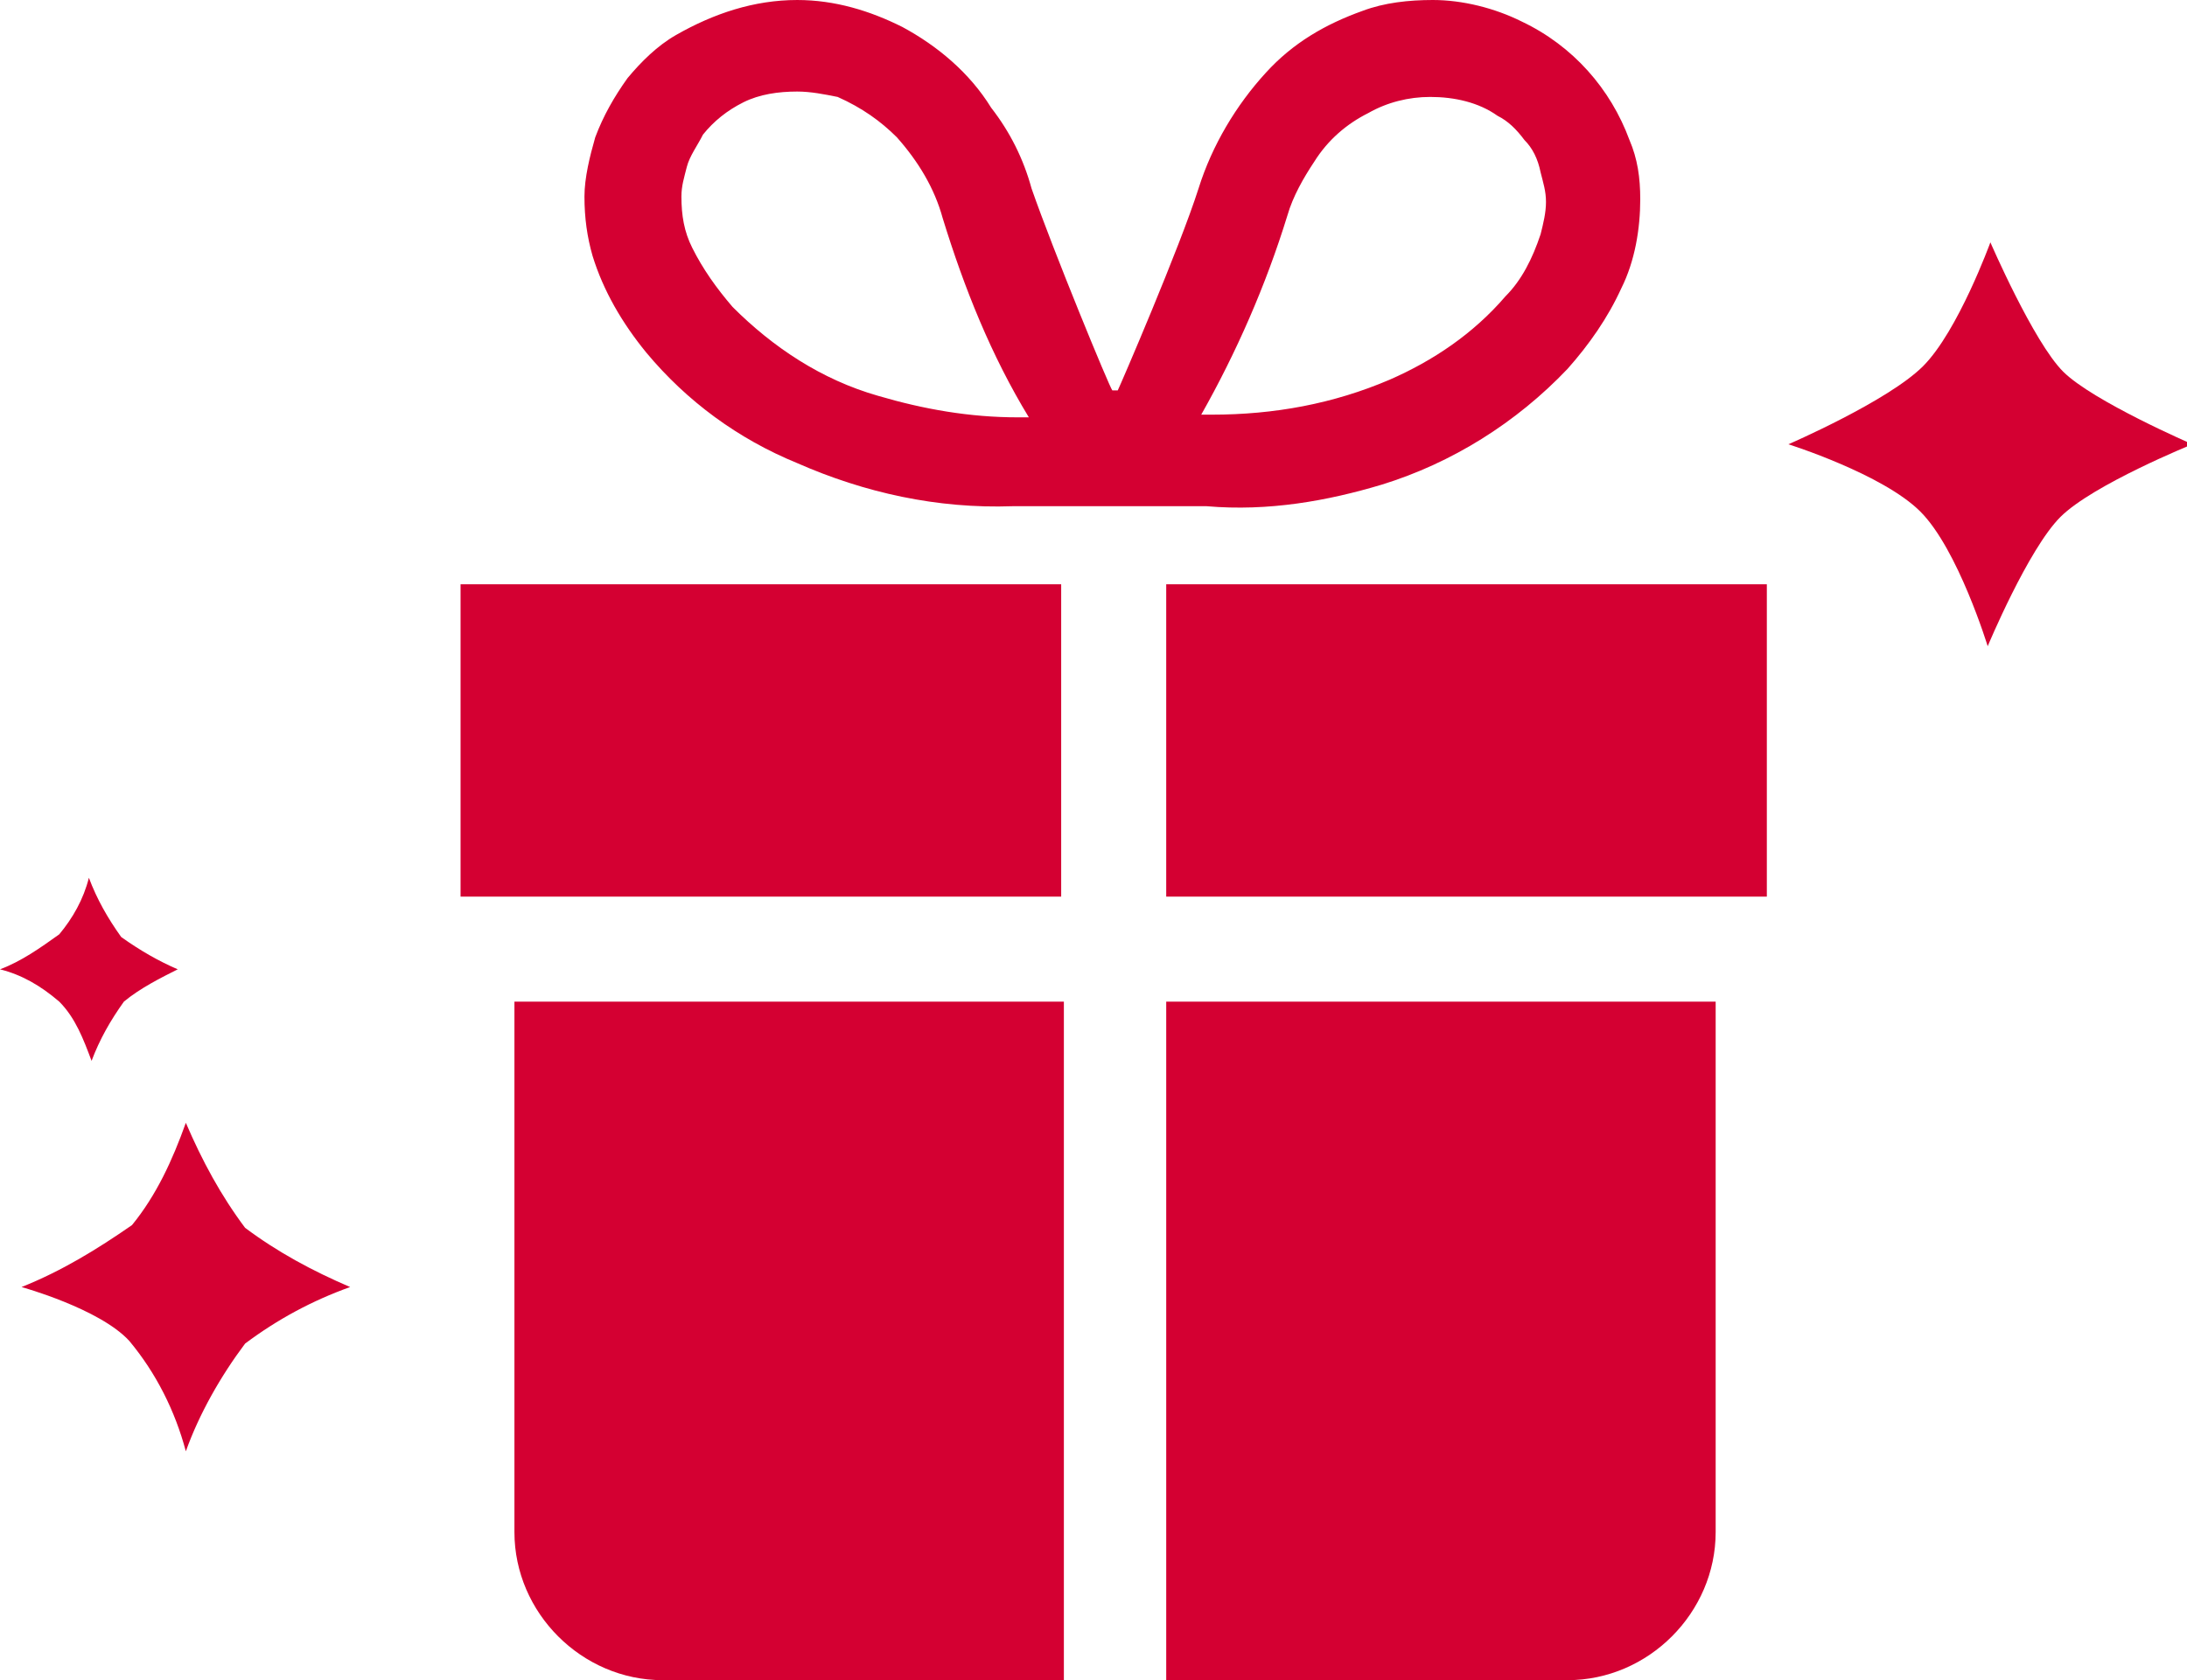
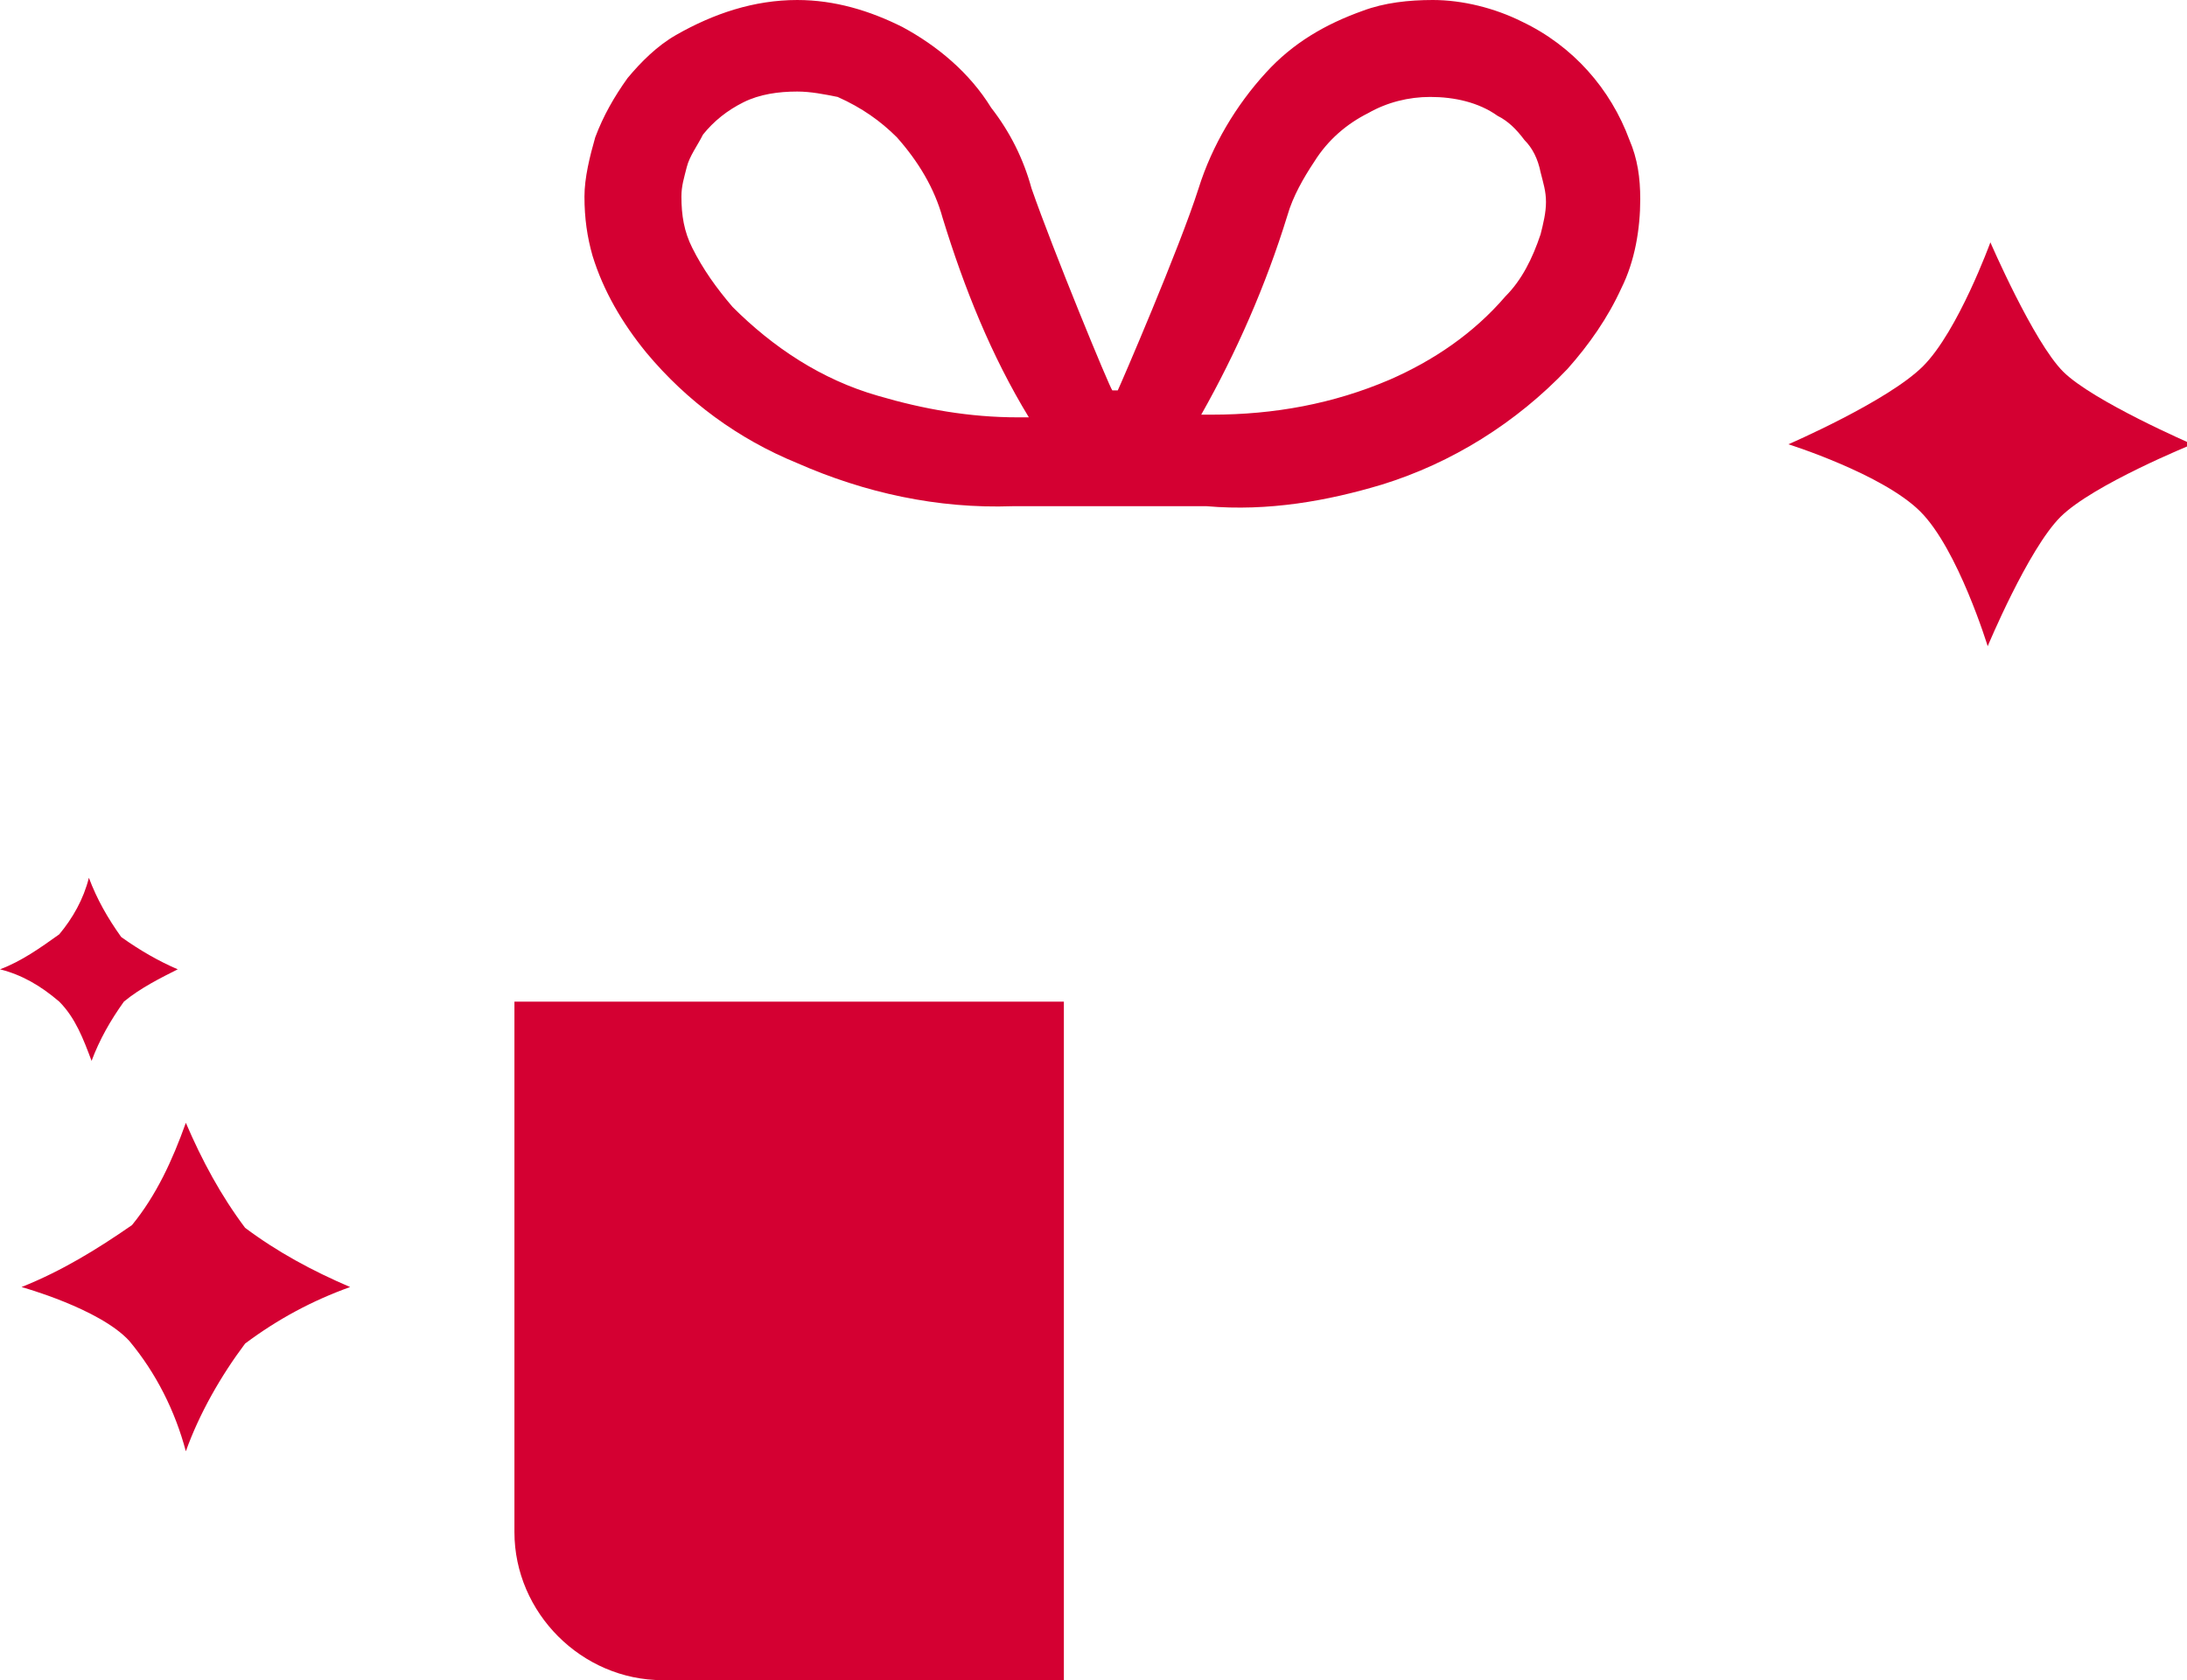
<svg xmlns="http://www.w3.org/2000/svg" version="1.1" id="レイヤー_1" x="0px" y="0px" width="81.2px" height="62.4px" viewBox="0 0 81.2 62.4" style="enable-background:new 0 0 81.2 62.4;" xml:space="preserve">
  <style type="text/css">
	.st0{fill:#D40032;}
</style>
  <title>アセット 5</title>
  <g id="レイヤー_2_1_">
    <g id="bg">
      <path class="st0" d="M51.3,18c2.6-0.8,5-2.3,6.9-4.3c0.8-0.9,1.5-1.9,2-3c0.5-1,0.7-2.2,0.7-3.3c0-0.8-0.1-1.5-0.4-2.2    c-0.7-1.9-2.1-3.5-4-4.4C55.5,0.3,54.3,0,53.2,0c-0.9,0-1.8,0.1-2.6,0.4c-1.4,0.5-2.6,1.2-3.6,2.3c-1.1,1.2-2,2.7-2.5,4.3    c-0.7,2.2-2.9,7.3-3,7.5h-0.2c-0.1-0.1-2.2-5.2-3-7.5c-0.3-1.1-0.8-2.1-1.5-3c-0.8-1.3-2-2.3-3.3-3c-1.2-0.6-2.5-1-3.9-1    c-1.6,0-3.1,0.5-4.5,1.3c-0.7,0.4-1.3,1-1.8,1.6c-0.5,0.7-0.9,1.4-1.2,2.2c-0.2,0.7-0.4,1.5-0.4,2.2c0,0.8,0.1,1.5,0.3,2.2    c0.4,1.3,1.1,2.5,2,3.6c1.5,1.8,3.4,3.2,5.6,4.1c2.5,1.1,5.2,1.7,8,1.6c1.7,0,3.6,0,3.6,0s1.9,0,3.6,0C47.1,19,49.3,18.6,51.3,18z     M48.8,6c0.5-0.8,1.2-1.4,2-1.8c0.7-0.4,1.5-0.6,2.3-0.6c0.9,0,1.8,0.2,2.5,0.7c0.4,0.2,0.7,0.5,1,0.9c0.3,0.3,0.5,0.7,0.6,1.2    c0.1,0.4,0.2,0.7,0.2,1.1c0,0.4-0.1,0.8-0.2,1.2c-0.3,0.9-0.7,1.7-1.3,2.3c-1.2,1.4-2.7,2.4-4.3,3.1c-2.1,0.9-4.3,1.3-6.6,1.3    h-0.4c1.3-2.3,2.4-4.8,3.2-7.4C48,7.3,48.4,6.6,48.8,6L48.8,6z M25.7,9.2c-0.3-0.6-0.4-1.2-0.4-1.9c0-0.4,0.1-0.7,0.2-1.1l0,0    c0.1-0.4,0.4-0.8,0.6-1.2c0.4-0.5,0.9-0.9,1.5-1.2c0.6-0.3,1.3-0.4,2-0.4c0.5,0,1,0.1,1.5,0.2C32,4,32.7,4.5,33.3,5.1    C34.1,6,34.7,7,35,8.1c0.8,2.6,1.8,5.1,3.2,7.4h-0.4c-1.8,0-3.5-0.3-5.2-0.8c-2.1-0.6-3.9-1.8-5.4-3.3C26.6,10.7,26.1,10,25.7,9.2    z" />
-       <polygon class="st0" points="43.3,21.7 43.3,33.3 65.6,33.3 65.6,33.2 65.6,29.3 65.6,21.7   " />
-       <polygon class="st0" points="17.1,29.3 17.1,33.2 17.1,33.3 39.4,33.3 39.4,21.7 17.1,21.7   " />
-       <path class="st0" d="M43.3,62.4h14.9c3,0,5.5-2.5,5.5-5.5V37.2H43.3V62.4z" />
      <path class="st0" d="M19.1,56.9c0,3,2.5,5.5,5.5,5.5c0,0,0,0,0,0h14.9V37.2H19.1V56.9z" />
      <path class="st0" d="M76.5,19.2c-1.2,1.2-2.7,4.8-2.7,4.8s-1.1-3.6-2.5-5s-4.9-2.5-4.9-2.5s3.7-1.6,5-2.9s2.5-4.6,2.5-4.6    s1.6,3.7,2.7,4.8s4.8,2.7,4.8,2.7S77.7,18,76.5,19.2z" />
      <path class="st0" d="M4.6,37.2c-0.5,0.7-0.9,1.4-1.2,2.2c-0.3-0.8-0.6-1.6-1.2-2.2C1.5,36.6,0.8,36.2,0,36    c0.8-0.3,1.5-0.8,2.2-1.3c0.5-0.6,0.9-1.3,1.1-2.1c0.3,0.8,0.7,1.5,1.2,2.2c0.7,0.5,1.4,0.9,2.1,1.2C6,36.3,5.2,36.7,4.6,37.2z" />
      <path class="st0" d="M9.1,49.9c-0.9,1.2-1.7,2.6-2.2,4c-0.4-1.5-1.1-2.9-2.1-4.1c-1.1-1.2-4-2-4-2c1.5-0.6,2.8-1.4,4.1-2.3    c0.9-1.1,1.5-2.4,2-3.8c0.6,1.4,1.3,2.7,2.2,3.9c1.2,0.9,2.5,1.6,3.9,2.2C11.6,48.3,10.3,49,9.1,49.9z" />
    </g>
  </g>
</svg>